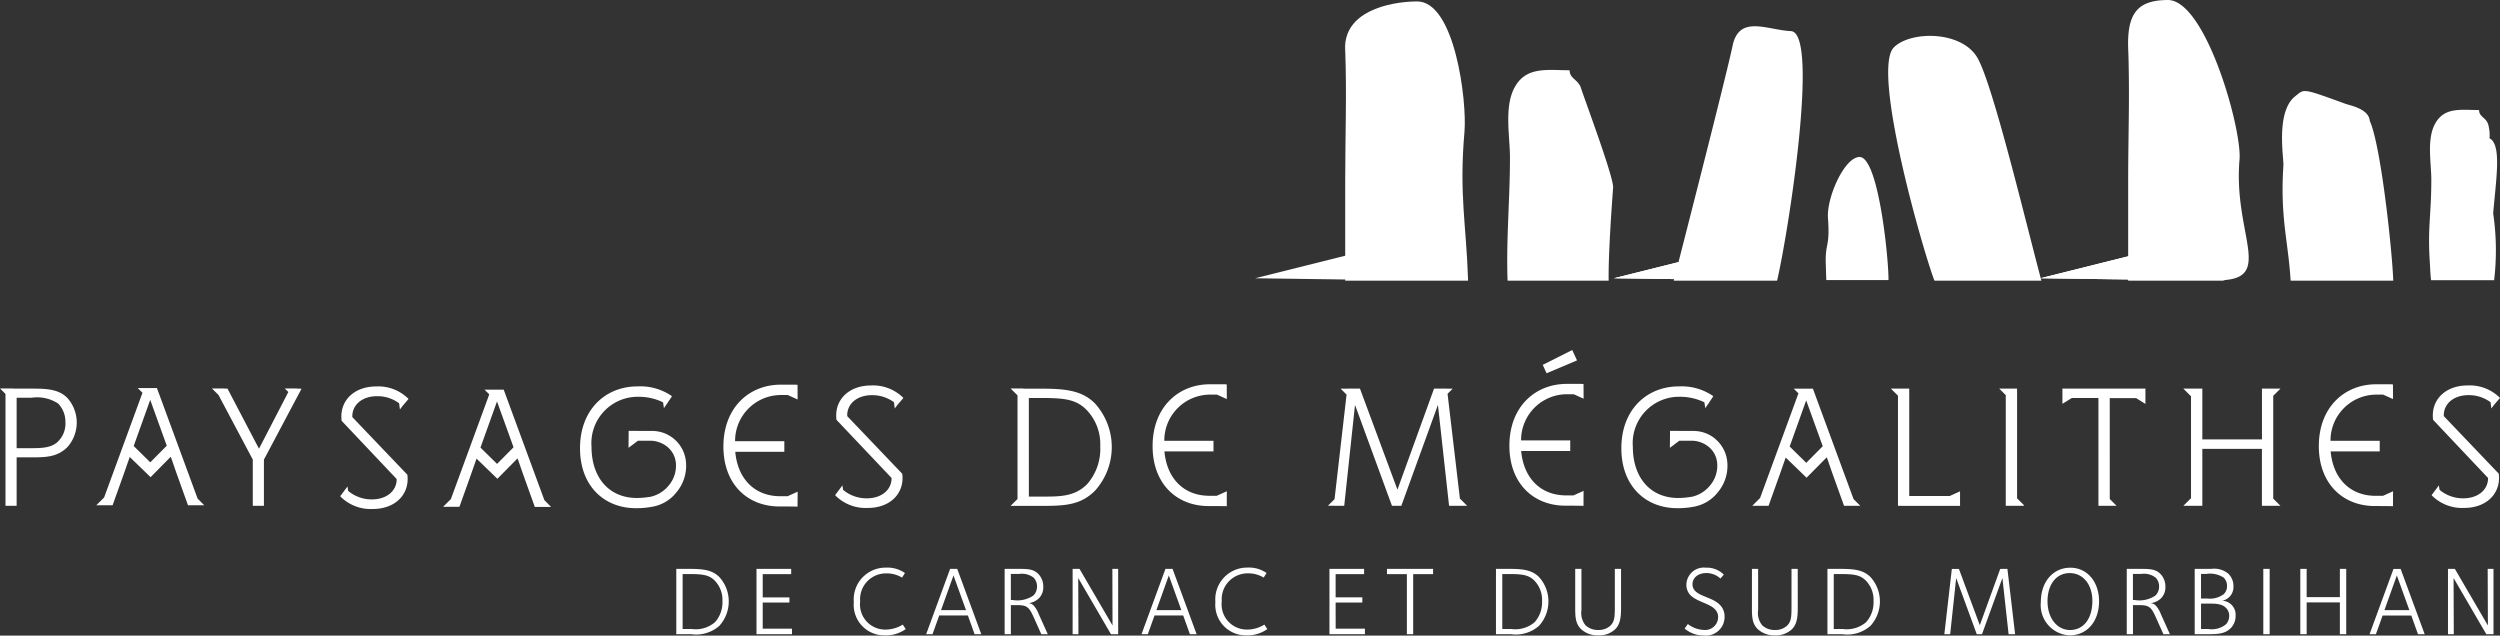
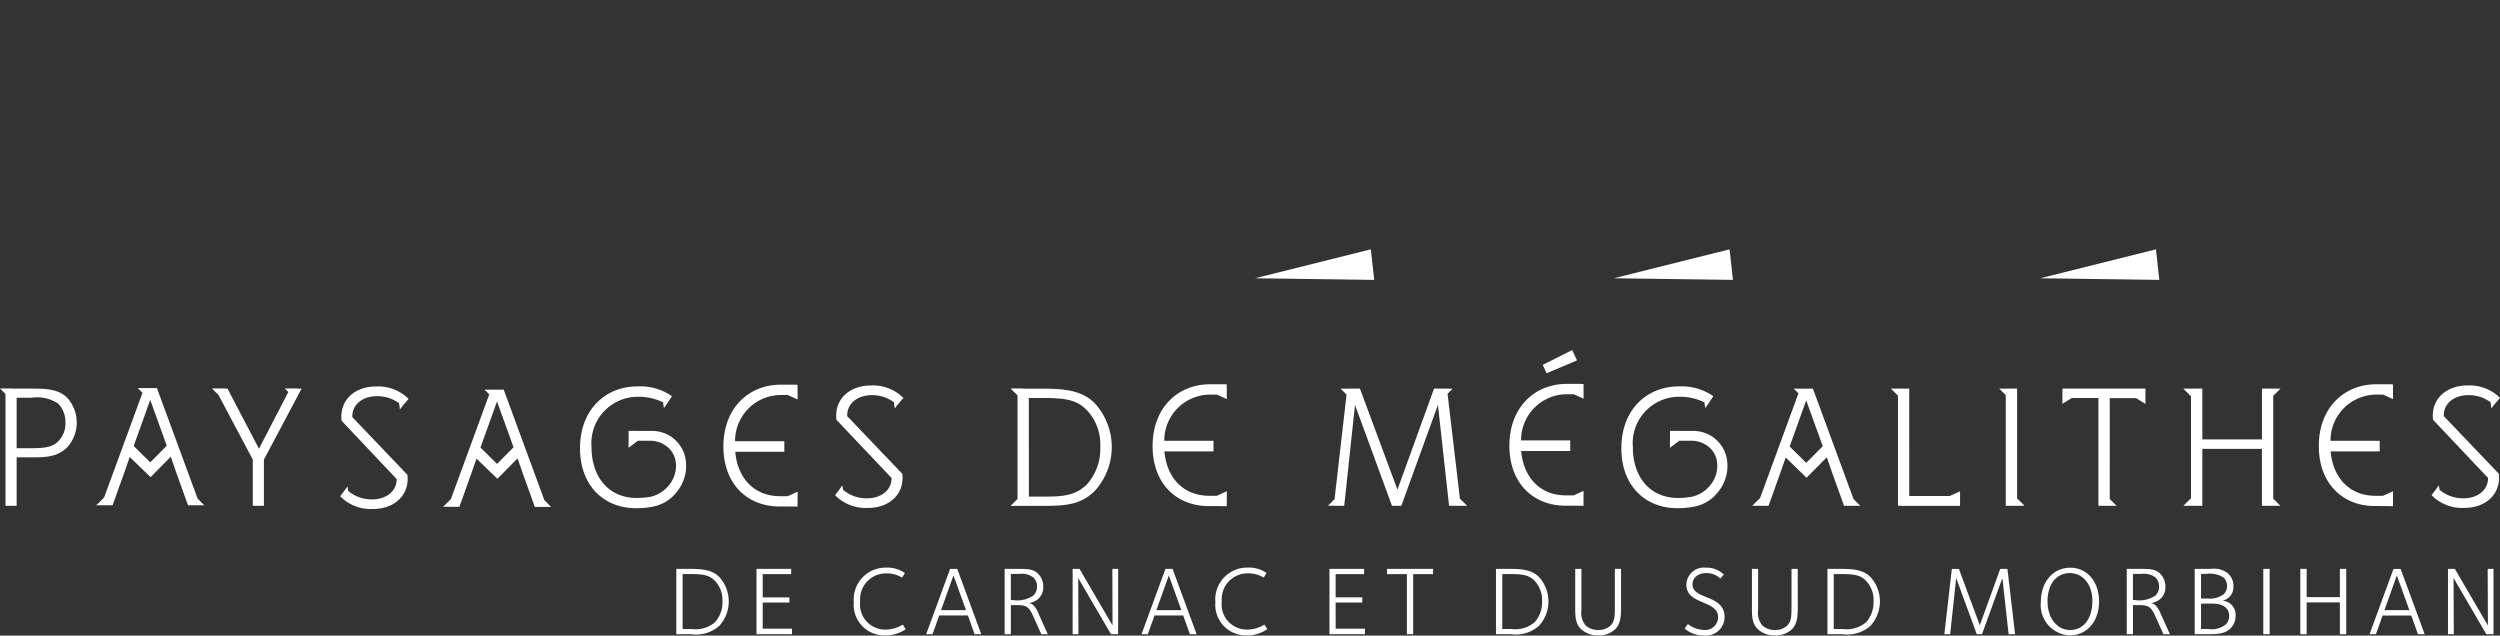
<svg xmlns="http://www.w3.org/2000/svg" width="236" height="60">
  <rect width="100%" height="100%" fill="#333333" stroke="none" />
  <g fill="#fff">
    <path d="M224.175 47.769c.925 0 1.5.009 1.733.015l-.01-.076.006-1.331-.948.428h-.7c-2.409 0-4.015-1.634-4.242-4.191h4.631v-1.005H220a4.333 4.333 0 014.391-4.356h.579l.932.421-.006-1.365-.01.009v-.025c-.087-.025-.492-.017-1.581-.017-2.954 0-5.408 2.14-5.408 5.839.003 3.581 2.303 5.654 5.278 5.654zM51.39 47.214l-3.839-10.429h-1.81l.446.443-3.623 9.884-.737.733h1.542l1.131-3.164.317-.912.026-.072.117-.337.024-.068 1.969 1.906 1.9-1.925.041.111h.007l.448 1.3 1.136 3.168h1.534zm-4.467-3.422l-1.566-1.54 1.56-4.356 1.562 4.326zm101.947-9.77l-.451-.979-2.784 1.4.361.792zM28.076 36.671h-1.192l.336.334-2.772 5.354-2.971-5.673h-.282l.007-.015h-1.194l.616.612 3.239 6.1v4.362h1.051v-4.358l3.555-6.7h-.4zm69.515 20.506a.734.734 0 00-.492-.241 1.68 1.68 0 00.995-.48 1.445 1.445 0 00.39-1.054A1.681 1.681 0 0098 54.163c-.464-.461-1.06-.461-1.888-.461h-1.274v6.165h.587v-2.745h.5c1 0 1.2.13 1.664 1.165l.708 1.58h.613l-.865-1.922a2.511 2.511 0 00-.454-.768zm-1.99-.536h-.176v-2.459h.762a1.8 1.8 0 011.4.361 1.178 1.178 0 01.307.823 1.164 1.164 0 01-.343.851 2.7 2.7 0 01-1.954.425zm-76.947-9.575l-3.839-10.43h-1.81l.446.443-3.623 9.884-.737.733h1.538l1.134-3.168.317-.912.026-.072.117-.337.025-.068 1.968 1.906 1.9-1.925.041.111h.007l.448 1.3 1.135 3.168h1.535zm-4.467-3.422l-1.565-1.54 1.559-4.356 1.562 4.326zm90.836 15.4l-3.116-5.342h-.651v6.165h.549l-.019-5.3 3.089 5.3h.68v-6.165h-.548zm-21.432.389a2.375 2.375 0 01-2.391-2.671 2.426 2.426 0 01.644-1.855 2.455 2.455 0 011.811-.78 2.793 2.793 0 011.5.4l.27-.434a2.893 2.893 0 00-1.814-.509 3 3 0 00-3.011 3.251 2.882 2.882 0 002.921 3.143 3.248 3.248 0 001.981-.591l-.28-.425a3.114 3.114 0 01-1.631.471zm6.1-5.731l-2.26 6.165h.6l.632-1.765h2.706L92 59.867h.632l-2.27-6.165zm-.856 3.892l1.175-3.272 1.181 3.272zm21.185-3.892l-2.26 6.165h.595l.633-1.765h2.706l.633 1.765h.634l-2.271-6.165zm-.855 3.892l1.172-3.272 1.181 3.272zM3.055 36.686h-1.87l.007-.015H0l.518.515V47.75H1.57v-4.578h.985c1.569 0 2.771.066 3.805-.962a3.488 3.488 0 00-.017-4.661c-.818-.813-1.953-.863-3.288-.863zm2.42 4.993c-.668.663-1.686.63-2.988.63H1.57v-4.76h1.385a3.63 3.63 0 012.537.548 2.474 2.474 0 01.684 1.758 2.37 2.37 0 01-.701 1.824zm59.558 12.023h-1.191v6.165h1.4a3.318 3.318 0 002.66-.785 3.425 3.425 0 000-4.613c-.693-.694-1.602-.767-2.869-.767zm2.467 5.029a2.813 2.813 0 01-2.213.647h-.847v-5.187h.614c1.237 0 1.86.064 2.409.61a2.6 2.6 0 01.735 1.932 2.814 2.814 0 01-.7 2zm-2.747-15.149a3.2 3.2 0 00-3.242-2.9l-2.165-.008-.013 1.6.894-.671h1.167a2.58 2.58 0 011.6.577 2.212 2.212 0 01.805 1.5 2.877 2.877 0 01-.654 2.129 3.079 3.079 0 01-1.8 1.1h-.051a6.972 6.972 0 01-1.182.1c-2.6 0-4.273-1.907-4.273-4.827a4.38 4.38 0 014.406-4.727 5.32 5.32 0 012.348.523l.082.552.249-.367.008.005.128-.206.37-.546h-.029l.016-.027a5.213 5.213 0 00-3.255-.912c-2.954 0-5.408 2.14-5.408 5.839 0 3.582 2.3 5.656 5.274 5.656a7.826 7.826 0 001.527-.132 3.7 3.7 0 002.318-1.385 3.868 3.868 0 00.879-2.866zM35.6 37.399a3.45 3.45 0 012.077.668l.076.588.247-.333.567-.664a4.027 4.027 0 00-3.054-1.177c-1.97 0-3.288 1.194-3.288 2.836a3.237 3.237 0 00.026.408l5.196 5.497v.012c0 1.112-.951 1.908-2.337 1.908a3.45 3.45 0 01-2.244-.8l-.063-.42-.691.925.038.011-.012.014a4.027 4.027 0 003.055 1.177c1.97 0 3.289-1.194 3.289-2.836a3.227 3.227 0 00-.027-.408h-.009l-5.182-5.425c0-.027-.006-.051-.006-.078.001-1.107.952-1.903 2.342-1.903zm49.6 7.723a3.236 3.236 0 00-.027-.408h-.009l-5.182-5.426c0-.026-.006-.05-.006-.078 0-1.111.951-1.907 2.337-1.907a3.446 3.446 0 012.077.668l.077.588.246-.329.567-.664a4.029 4.029 0 00-3.054-1.177c-1.97 0-3.288 1.194-3.288 2.836a3.252 3.252 0 00.026.408l5.202 5.489v.012c0 1.112-.951 1.908-2.337 1.908a3.444 3.444 0 01-2.243-.8l-.063-.42-.691.925.038.011-.012.014a4.027 4.027 0 003.054 1.177c1.971.007 3.288-1.187 3.288-2.827zm10.2 2.631h3.174c2.036 0 3.472-.117 4.774-1.41a6.144 6.144 0 000-8.277c-1.252-1.245-2.887-1.377-5.157-1.377h-1.603l.007-.016H95.4l.654.65v9.78zm1.722-10.185h1.1c2.22 0 3.338.116 4.323 1.1a4.661 4.661 0 011.319 3.466 5.045 5.045 0 01-1.251 3.583c-1.1 1.1-2.4 1.161-3.972 1.161h-1.516zM72 56.882h2.521v-.49H72v-2.191h2.688v-.5h-3.274v6.165h3.349v-.517H72zm3.3-10.467l-.948.428h-.7c-2.409 0-4.015-1.634-4.242-4.191h4.631v-1.006h-4.648a4.333 4.333 0 014.391-4.356h.579l.932.421-.006-1.366-.01.01v-.025c-.087-.025-.492-.017-1.581-.017-2.954 0-5.408 2.14-5.408 5.839 0 3.583 2.3 5.657 5.274 5.657.925 0 1.5.009 1.733.015l-.01-.076zm120.145 7.177c-1.646 0-2.79 1.339-2.79 3.244a2.862 2.862 0 002.716 3.143c1.655 0 2.781-1.331 2.781-3.216-.004-1.869-1.139-3.172-2.711-3.172zm-.036 5.88c-1.218 0-2.122-1.12-2.122-2.709s.819-2.663 2.094-2.663c1.247 0 2.139 1.063 2.139 2.626 0 1.655-.81 2.746-2.111 2.746zm3.751-21.89h2.487l.882.546v-1.465l-.023.019h-7.786l-.027-.022v1.46l.882-.546h2.517V47.75h1.716l-.647-.643zm10.626 19.124a1.306 1.306 0 001.051-1.359 1.615 1.615 0 00-.485-1.191 2.072 2.072 0 00-1.609-.454h-1.563v6.165h.773c1.237 0 2.018.039 2.623-.563a1.645 1.645 0 00.465-1.183 1.316 1.316 0 00-.329-.969 1.332 1.332 0 00-.926-.445zm-2.009-2.524h.464a2.351 2.351 0 011.684.352 1.094 1.094 0 01.307.785 1.053 1.053 0 01-.307.768 2.177 2.177 0 01-1.534.415h-.614zm2.353 4.752a2.12 2.12 0 01-1.675.444h-.678v-2.395h.464c.652 0 1.432-.055 1.871.38a1.053 1.053 0 01.325.776 1.2 1.2 0 01-.307.8zm-6.615-1.756a.735.735 0 00-.493-.241 1.683 1.683 0 001-.48 1.446 1.446 0 00.391-1.054 1.684 1.684 0 00-.484-1.239c-.465-.461-1.06-.461-1.888-.461h-1.275v6.165h.587v-2.746h.5c1 0 1.2.13 1.665 1.165l.707 1.58h.613l-.864-1.922a2.536 2.536 0 00-.456-.767zm-1.99-.536h-.176v-2.46h.762a1.8 1.8 0 011.4.361 1.181 1.181 0 01.307.823 1.164 1.164 0 01-.343.851 2.7 2.7 0 01-1.954.425zm-11.112-9.6V36.686h-1.685l.616.613V47.75h1.733l-.051-.05h.051zm-5.392.711l.008.007v-1.379l-.973.44h-3.824V36.686H178.5l.669.665v10.4zm3.8 5.952l-1.927 5.317-1.971-5.316h-.669l-.708 6.165h.55l.567-5.306 1.944 5.306h.493l1.927-5.306.585 5.306h.614l-.726-6.169zm46.037 5.342l-3.118-5.345h-.65v6.165h.548l-.02-5.3 3.089 5.3h.68v-6.165h-.549zm-8.911-5.342l-2.261 6.165h.6l.633-1.765h2.707l.632 1.765h.632l-2.27-6.165zm-.857 3.892l1.173-3.273 1.182 3.273zm10.79-12.886l-5.18-5.425c0-.026-.006-.05-.006-.078 0-1.111.951-1.907 2.337-1.907a3.446 3.446 0 012.077.668l.077.588.246-.329.568-.665a4.029 4.029 0 00-3.054-1.177c-1.97 0-3.289 1.194-3.289 2.836a3.137 3.137 0 00.027.408l5.191 5.491v.012c0 1.112-.951 1.908-2.337 1.908a3.444 3.444 0 01-2.243-.8l-.063-.42-.691.925.038.011-.012.014a4.027 4.027 0 003.054 1.177c1.969 0 3.289-1.194 3.289-2.836a3.24 3.24 0 00-.027-.408zm-20.6-8.026h-1.75v4.794h-5.63v-4.793h-1.794l.726.722v9.62l-.726.722h1.794v-5.375h5.625v5.374h1.75l-.682-.678v-9.707zm-1.624 23.181h.6v-6.165h-.6zm7.228-3.494h-3.135v-2.671h-.6v6.165h.6v-3h3.135v3h.6v-6.164h-.6zm-78.474-2.671h-1.191v6.165h1.4a3.316 3.316 0 002.66-.785 3.425 3.425 0 000-4.613c-.7-.694-1.609-.767-2.873-.767zm2.465 5.029a2.816 2.816 0 01-2.214.647h-.846v-5.186h.613c1.237 0 1.86.064 2.409.61a2.6 2.6 0 01.734 1.932 2.816 2.816 0 01-.7 2zm-13.944-4.53h1.878v5.666h.595v-5.665h1.879v-.5h-4.353zm5.718-17.027l.483-.481h-.541v-.006h-1.218l-3.455 9.536-3.538-9.538h-1.2v.006h-.626l.562.558-1.135 9.874-.622.618h.551v.006h.985l1.018-9.521 3.488 9.521h.885l3.455-9.521 1.052 9.521h1.707l-.684-.68zM173.7 53.701h-1.19v6.166h1.4a3.316 3.316 0 002.66-.785 3.423 3.423 0 000-4.613c-.7-.694-1.609-.767-2.874-.767zm2.465 5.029a2.813 2.813 0 01-2.213.647h-.846v-5.186h.613c1.238 0 1.86.064 2.409.61a2.6 2.6 0 01.734 1.932 2.813 2.813 0 01-.7 2zm-58.438.7a2.375 2.375 0 01-2.39-2.671 2.426 2.426 0 01.644-1.855 2.455 2.455 0 011.811-.78 2.8 2.8 0 011.5.4l.269-.434a2.9 2.9 0 00-1.814-.509 3 3 0 00-3.014 3.254 2.882 2.882 0 002.921 3.143 3.248 3.248 0 001.981-.591l-.279-.425a3.114 3.114 0 01-1.628.472zm31.756-11.762l.006-1.331-.948.428h-.7c-2.409 0-4.015-1.634-4.242-4.191h4.631v-1.002h-4.64a4.333 4.333 0 014.391-4.356h.579l.932.421-.006-1.366-.01.01v-.025c-.087-.025-.492-.017-1.581-.017-2.954 0-5.408 2.14-5.408 5.839 0 3.584 2.3 5.657 5.274 5.657.925 0 1.5.009 1.733.015zm-23.4 9.211h2.52v-.49h-2.52v-2.188h2.687v-.5h-3.27v6.165h3.349v-.517h-2.762zm-10.277-9.174l.006-1.331-.948.428h-.7c-2.409 0-4.015-1.634-4.242-4.191h4.631v-1.002h-4.643a4.333 4.333 0 014.39-4.357h.579l.932.421-.006-1.365-.01.009v-.025c-.087-.025-.492-.017-1.581-.017-2.954 0-5.408 2.14-5.408 5.839 0 3.583 2.3 5.657 5.274 5.657.925 0 1.5.009 1.733.015zm53.9 5.994h-.587v3.263c0 1.229.01 1.674-.427 2.108a1.6 1.6 0 01-1.116.4 1.707 1.707 0 01-1.218-.435 1.828 1.828 0 01-.391-1.432v-3.9h-.585v3.337c0 1.026-.038 1.765.539 2.339a2.277 2.277 0 001.629.6 2.2 2.2 0 001.609-.582c.614-.61.549-1.525.549-2.727zm4.371-5.952h1.535l-.635-.63-3.839-10.429h-1.81l.446.443-3.623 9.882-.737.733h1.538l1.134-3.168.317-.912.026-.072.117-.336.024-.068 1.969 1.906 1.905-1.925.041.111h.007l.448 1.3zm-3.566-4.056l-1.566-1.54 1.56-4.356 1.562 4.326zm-10.47 12.107a.865.865 0 01-.27-.639c0-.618.531-1.062 1.3-1.062a1.957 1.957 0 011.339.517l.318-.369a2.248 2.248 0 00-1.7-.656 1.644 1.644 0 00-1.832 1.58 1.4 1.4 0 00.371 1.007c.633.63 1.75.767 2.307 1.322a1 1 0 01.316.722 1.212 1.212 0 01-.408.942 1.227 1.227 0 01-.987.3 2.6 2.6 0 01-1.46-.554l-.307.425a2.742 2.742 0 001.8.656 1.773 1.773 0 001.405-.455 1.752 1.752 0 00.566-1.357 1.518 1.518 0 00-.483-1.118c-.604-.603-1.766-.75-2.278-1.258zm1.846-14.4a3.224 3.224 0 00-2.072-.716l-2.165-.008-.013 1.6.894-.671h1.167a2.58 2.58 0 011.6.577 2.209 2.209 0 01.8 1.5 2.874 2.874 0 01-.653 2.129 3.079 3.079 0 01-1.8 1.1h-.051a6.972 6.972 0 01-1.181.1c-2.6 0-4.273-1.907-4.273-4.827a4.38 4.38 0 014.406-4.727 5.32 5.32 0 012.349.523l.082.552.249-.367.008.005.128-.206.37-.546h-.03l.017-.027a5.214 5.214 0 00-3.255-.912c-2.954 0-5.408 2.14-5.408 5.839 0 3.582 2.3 5.656 5.274 5.656a7.827 7.827 0 001.527-.132 3.7 3.7 0 002.318-1.385 3.87 3.87 0 00.879-2.866 3.207 3.207 0 00-1.169-2.184zm-8.86 12.3h-.586v3.263c0 1.229.01 1.674-.427 2.108a1.6 1.6 0 01-1.117.4 1.7 1.7 0 01-1.218-.435 1.828 1.828 0 01-.391-1.432v-3.9h-.588v3.337c0 1.026-.036 1.765.539 2.339a2.277 2.277 0 001.629.6 2.2 2.2 0 001.61-.582c.613-.61.548-1.525.548-2.727zm-23.62-30.162l-10.933 2.732 11.251.153zm33.865 0l-10.931 2.732 11.249.152zm40.25 0l-10.928 2.732 11.247.152z" />
-     <path d="M163.272 23.536l-10.931 2.732 11.249.152zm40.25 0l-10.928 2.732 11.247.152zM126.988 4.734c.156 4.084 0 8.182 0 12.271v9.489h11.6c-.165-5.272-.863-8.1-.341-14.06.243-2.851-.894-12.331-4.491-12.3-2.764.027-6.916 1.015-6.773 4.525.101 2.493.054 1.32.005.075z" />
-     <path d="M126.948 4.66c-.1-2.594-.05-1.221 0 .074a.913.913 0 000-.074zm15.366 21.833h9.543c-.036-2.508.288-7 .421-8.784.072-.952-2.738-8.448-3.029-9.384-.251-.822-1.078-.882-1.078-1.693-2.145 0-4.136-.395-5.226 1.682-.959 1.839-.405 4.584-.405 6.56.003 3.879-.367 7.741-.226 11.619zm25.443.001c1.077-4.6 4.011-23.428 1.3-23.556-2.241-.106-4.871-1.571-5.5 1.373.227-1.069.451-2.129 0 .008-.582 2.735-3.8 15.313-5.554 22.174zm4.595-1.644c.018.539.029 1.071.051 1.588h5.87c.029-1.893-.938-11.7-2.753-11.619-1.431.06-3.1 3.853-2.96 5.768.202 2.776-.27 2.323-.208 4.263zm20.353 1.644c-1.58-5.955-4.533-18.291-5.993-20.962-1.45-2.652-6.341-2.648-7.93-1.061-2.125 2.118 2.648 18.9 3.826 22.023zm8.194-21.824c.163 4.105 0 8.225 0 12.334v9.489h8.957a1.535 1.535 0 01.3-.07c4.271-.421.672-4.631 1.254-11.348.252-2.852-3.19-15.109-6.784-15.075-2.765.027-3.862 1.15-3.723 4.66.097 2.535.043 1.278-.004.01z" />
-     <path d="M200.899 4.67v-.01c-.102-2.551-.051-1.265 0 .01zm14.654 10.966c-.325 4.9.463 7.16.682 10.858h9.687c-.076-2.572-1.153-12.785-2.215-15.074-.079-1.149-1.849-1.457-2.3-1.622-4.148-1.507-3.854-1.412-4.733-.716-1.875 1.471-1.071 5.846-1.121 6.554zm13.827 9.205c.025.373.035.987.114 1.61h5.951a23.919 23.919 0 00-.09-6.312c.286-3.288.744-6.12-.169-6.97a.606.606 0 00-.173-.1 3.9 3.9 0 00-.127-1.325c-.2-.658-.861-.706-.861-1.356-1.716 0-3.312-.316-4.181 1.346-.769 1.472-.328 3.666-.328 5.25-.002 3.421-.365 4.428-.136 7.857z" />
  </g>
</svg>